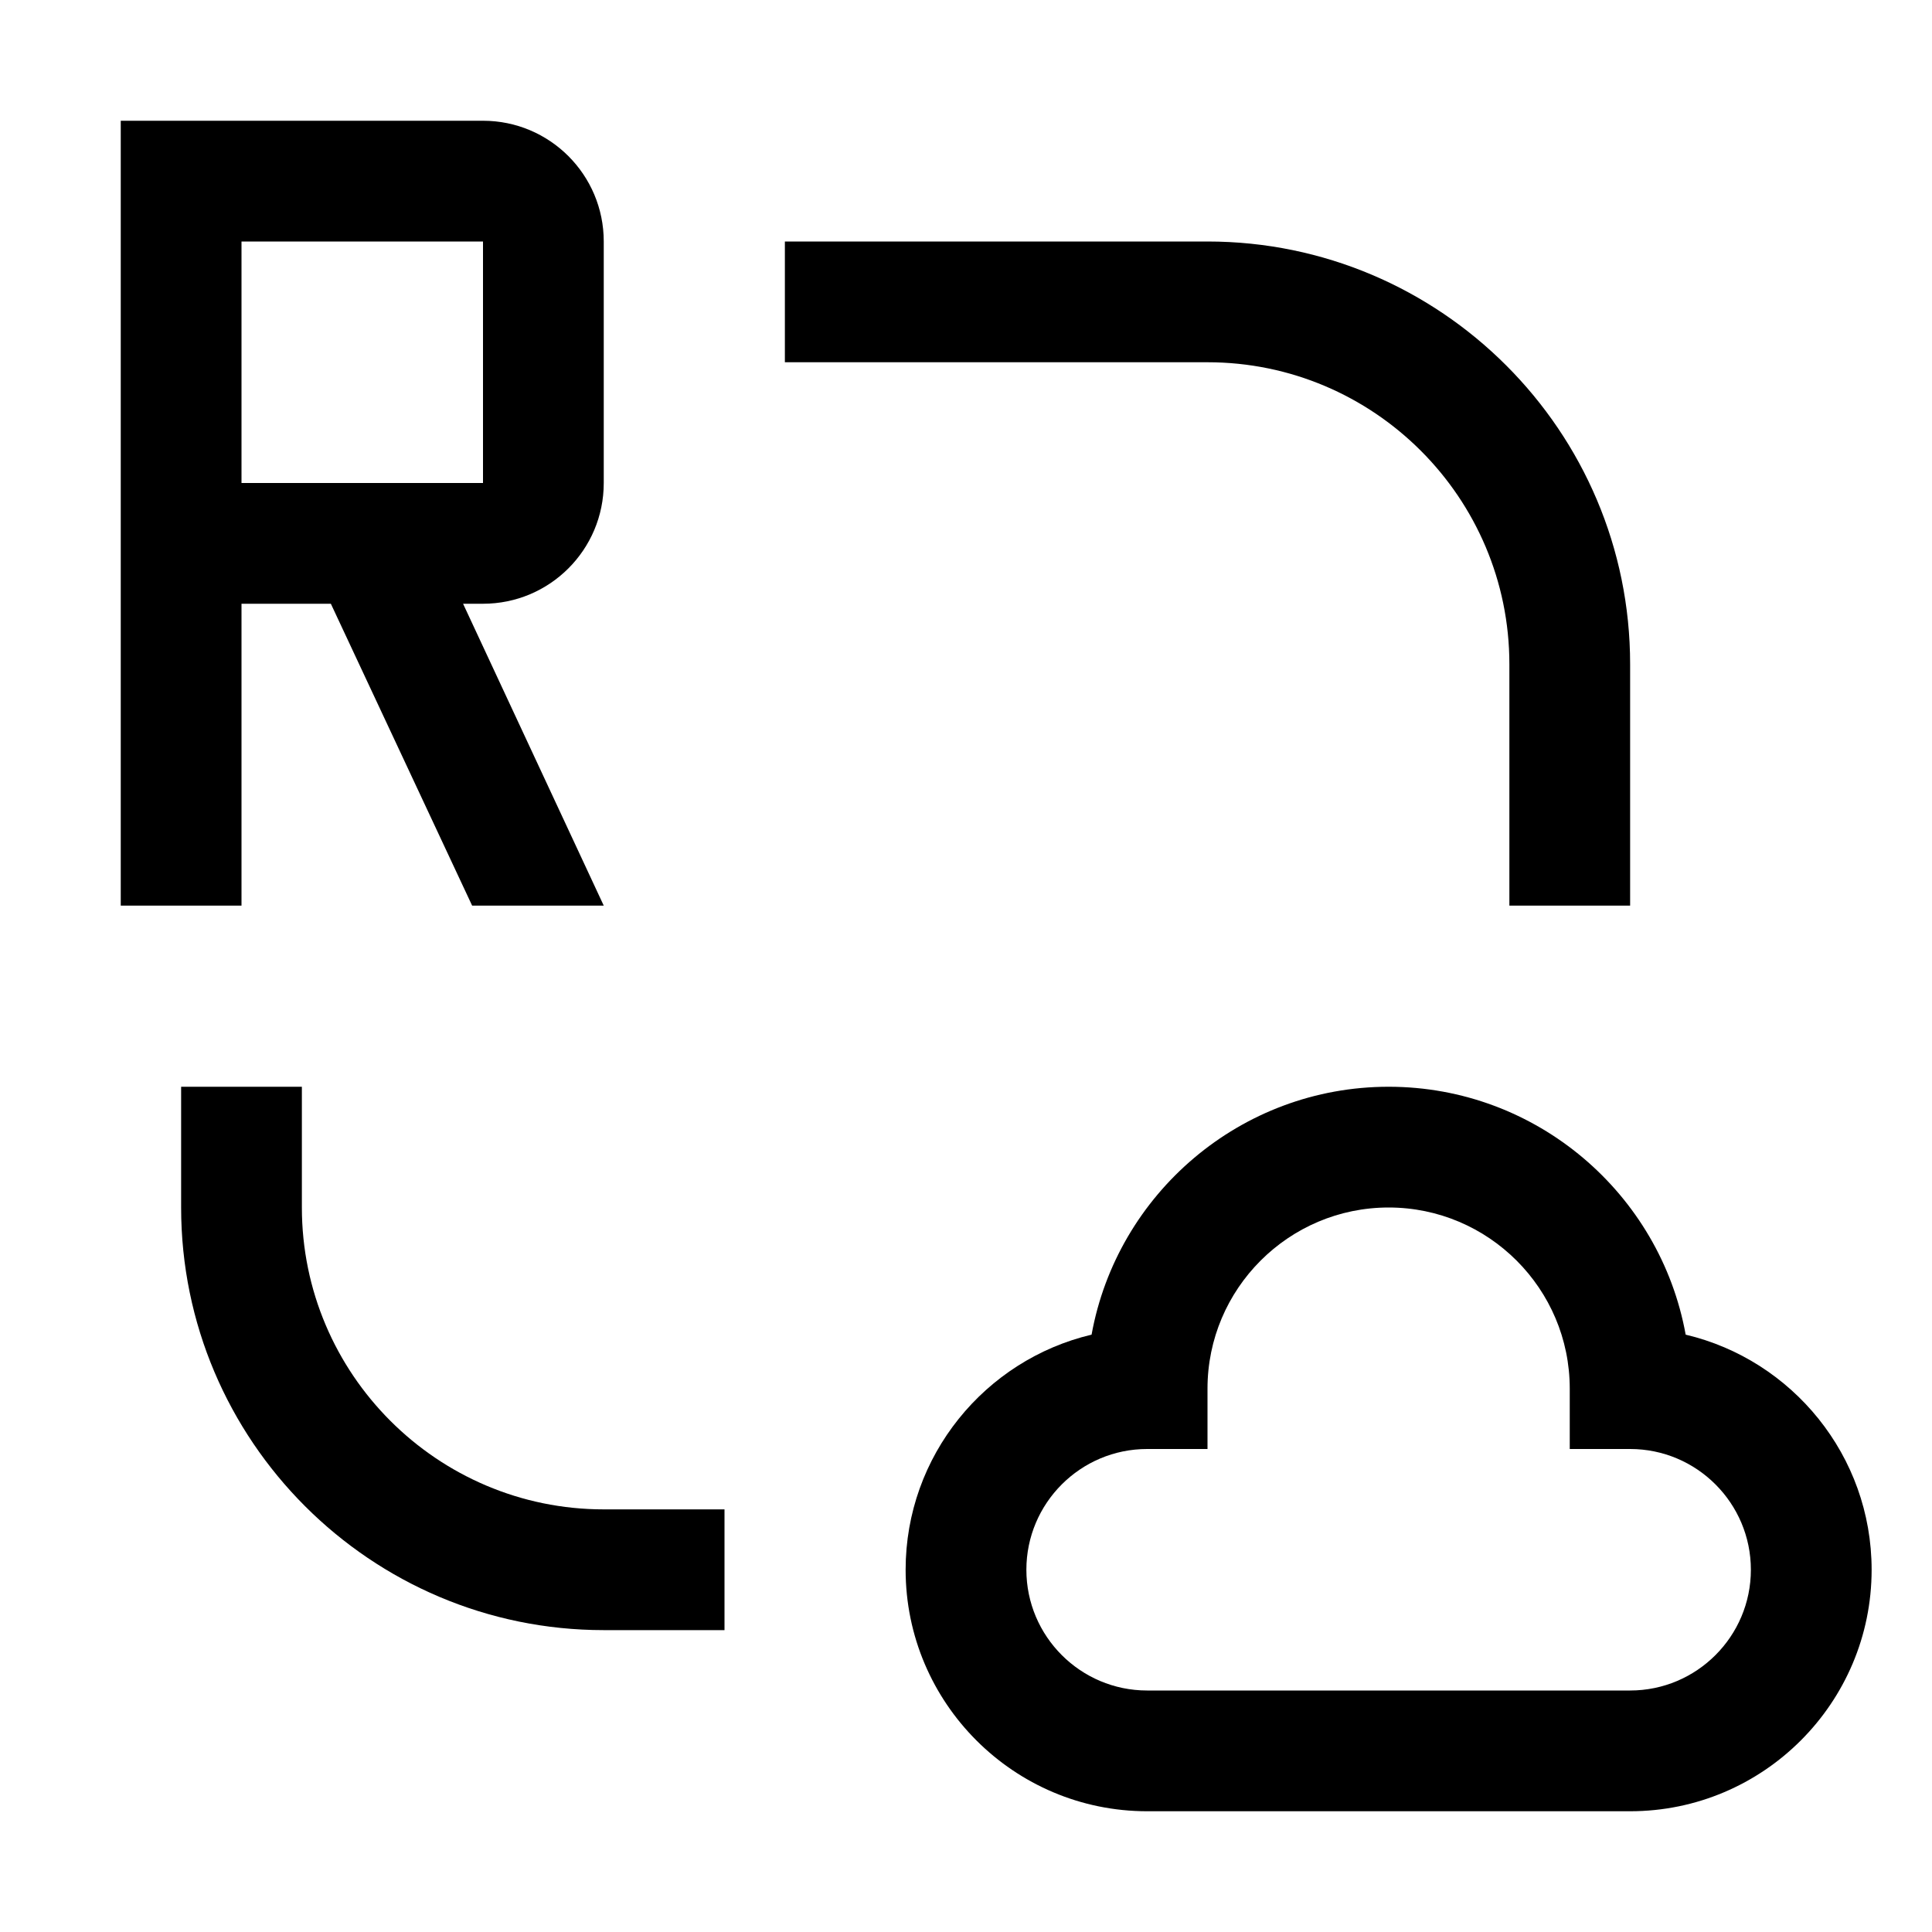
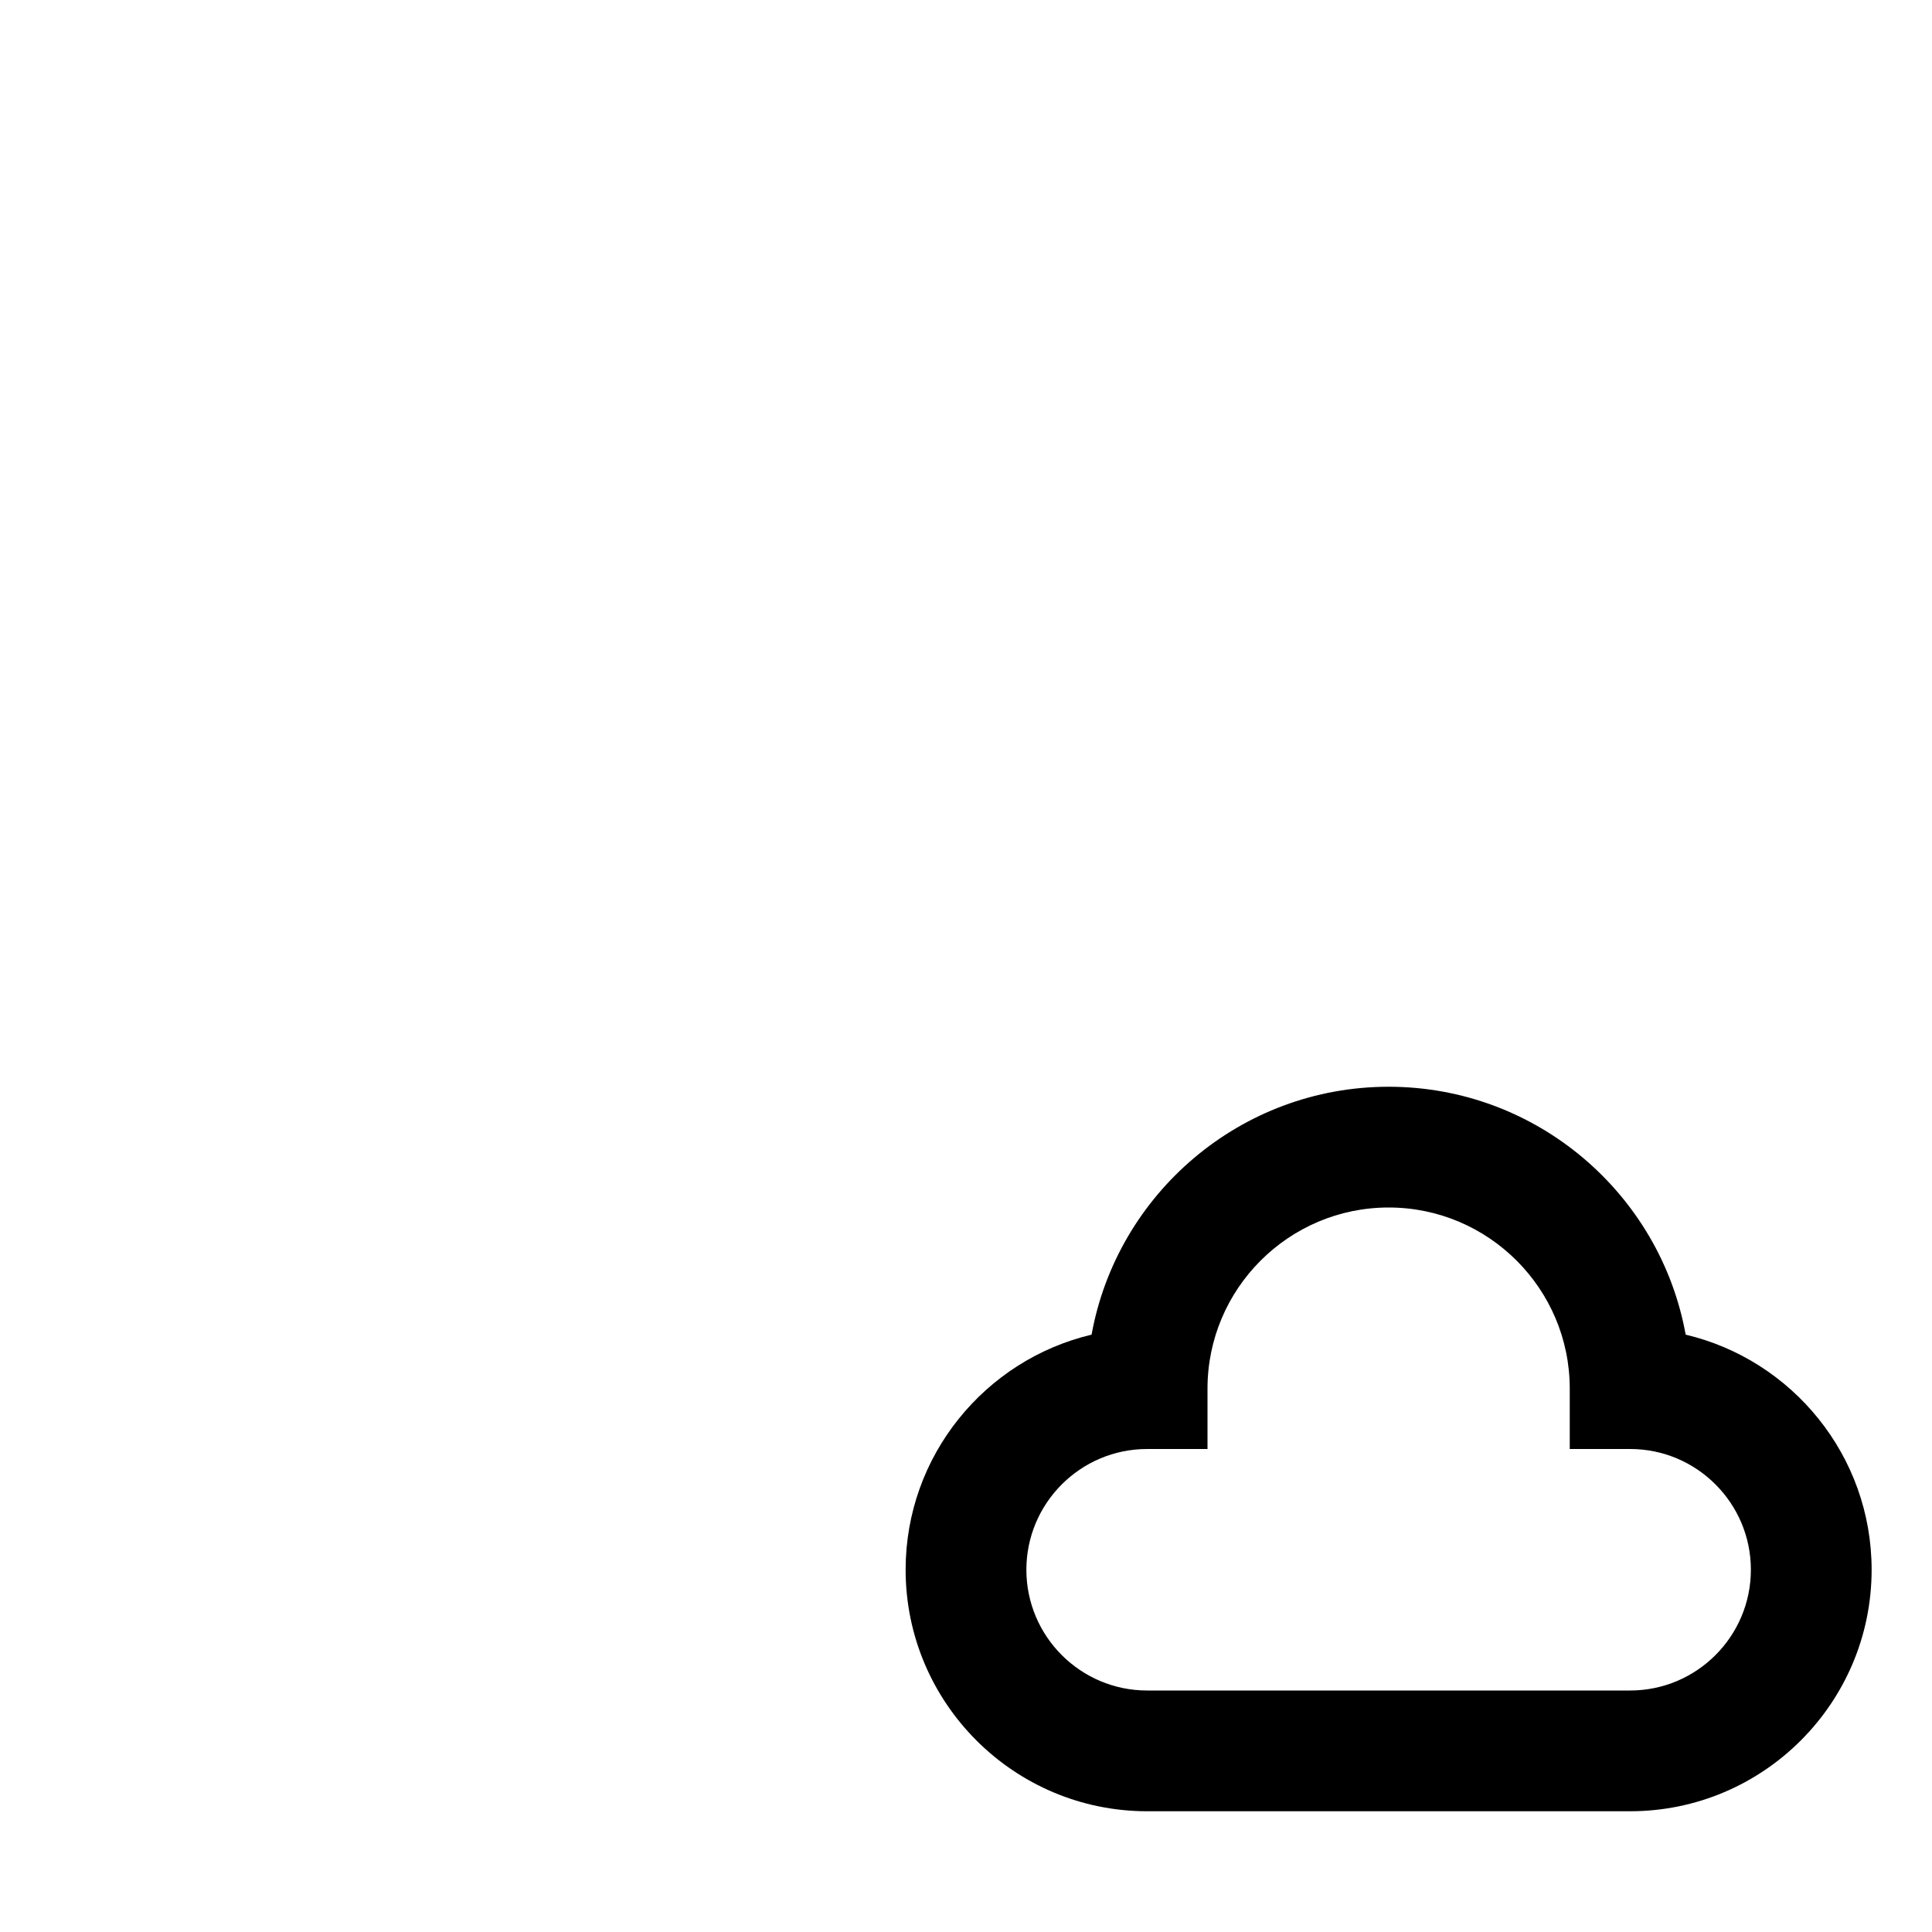
<svg xmlns="http://www.w3.org/2000/svg" viewBox="0 0 32 32" fill="currentColor">
  <defs />
  <path class="cls-2" d="m27,30h-8c-2.206,0-4-1.794-4-4,0-1.889,1.316-3.477,3.08-3.894.422-2.332,2.468-4.106,4.92-4.106s4.498,1.774,4.92,4.106c1.764.417,3.08,2.005,3.08,3.894,0,2.206-1.794,4-4,4Zm-8-2h8c1.103,0,2-.897,2-2s-.897-2-2-2h-1v-1c0-1.654-1.346-3-3-3s-3,1.346-3,3v1h-1c-1.103,0-2,.897-2,2s.897,2,2,2Z" style="stroke-width: 0px" />
-   <path class="cls-2" d="m12,27h-2c-3.86,0-7-3.14-7-7v-2h2v2c0,2.757,2.243,5,5,5h2v2Z" style="stroke-width: 0px" />
-   <path class="cls-2" d="m27,15v-4c0-3.86-3.14-7-7-7h-7v2h7c2.757,0,5,2.243,5,5v4h2Z" style="stroke-width: 0px" />
-   <path class="cls-2" d="m10,8V4c0-1.105-.895-2-2-2H2v13h2v-5h1.48l2.34,5h2.18l-2.33-5h.33c1.105,0,2-.895,2-2ZM4,4h4v4h-4V4Z" style="stroke-width: 0px" />
-   <rect id="_Transparent_Rectangle_" data-name="&amp;lt;Transparent Rectangle&amp;gt;" class="cls-1" width="32" height="32" style="fill: none;stroke-width: 0px" />
</svg>